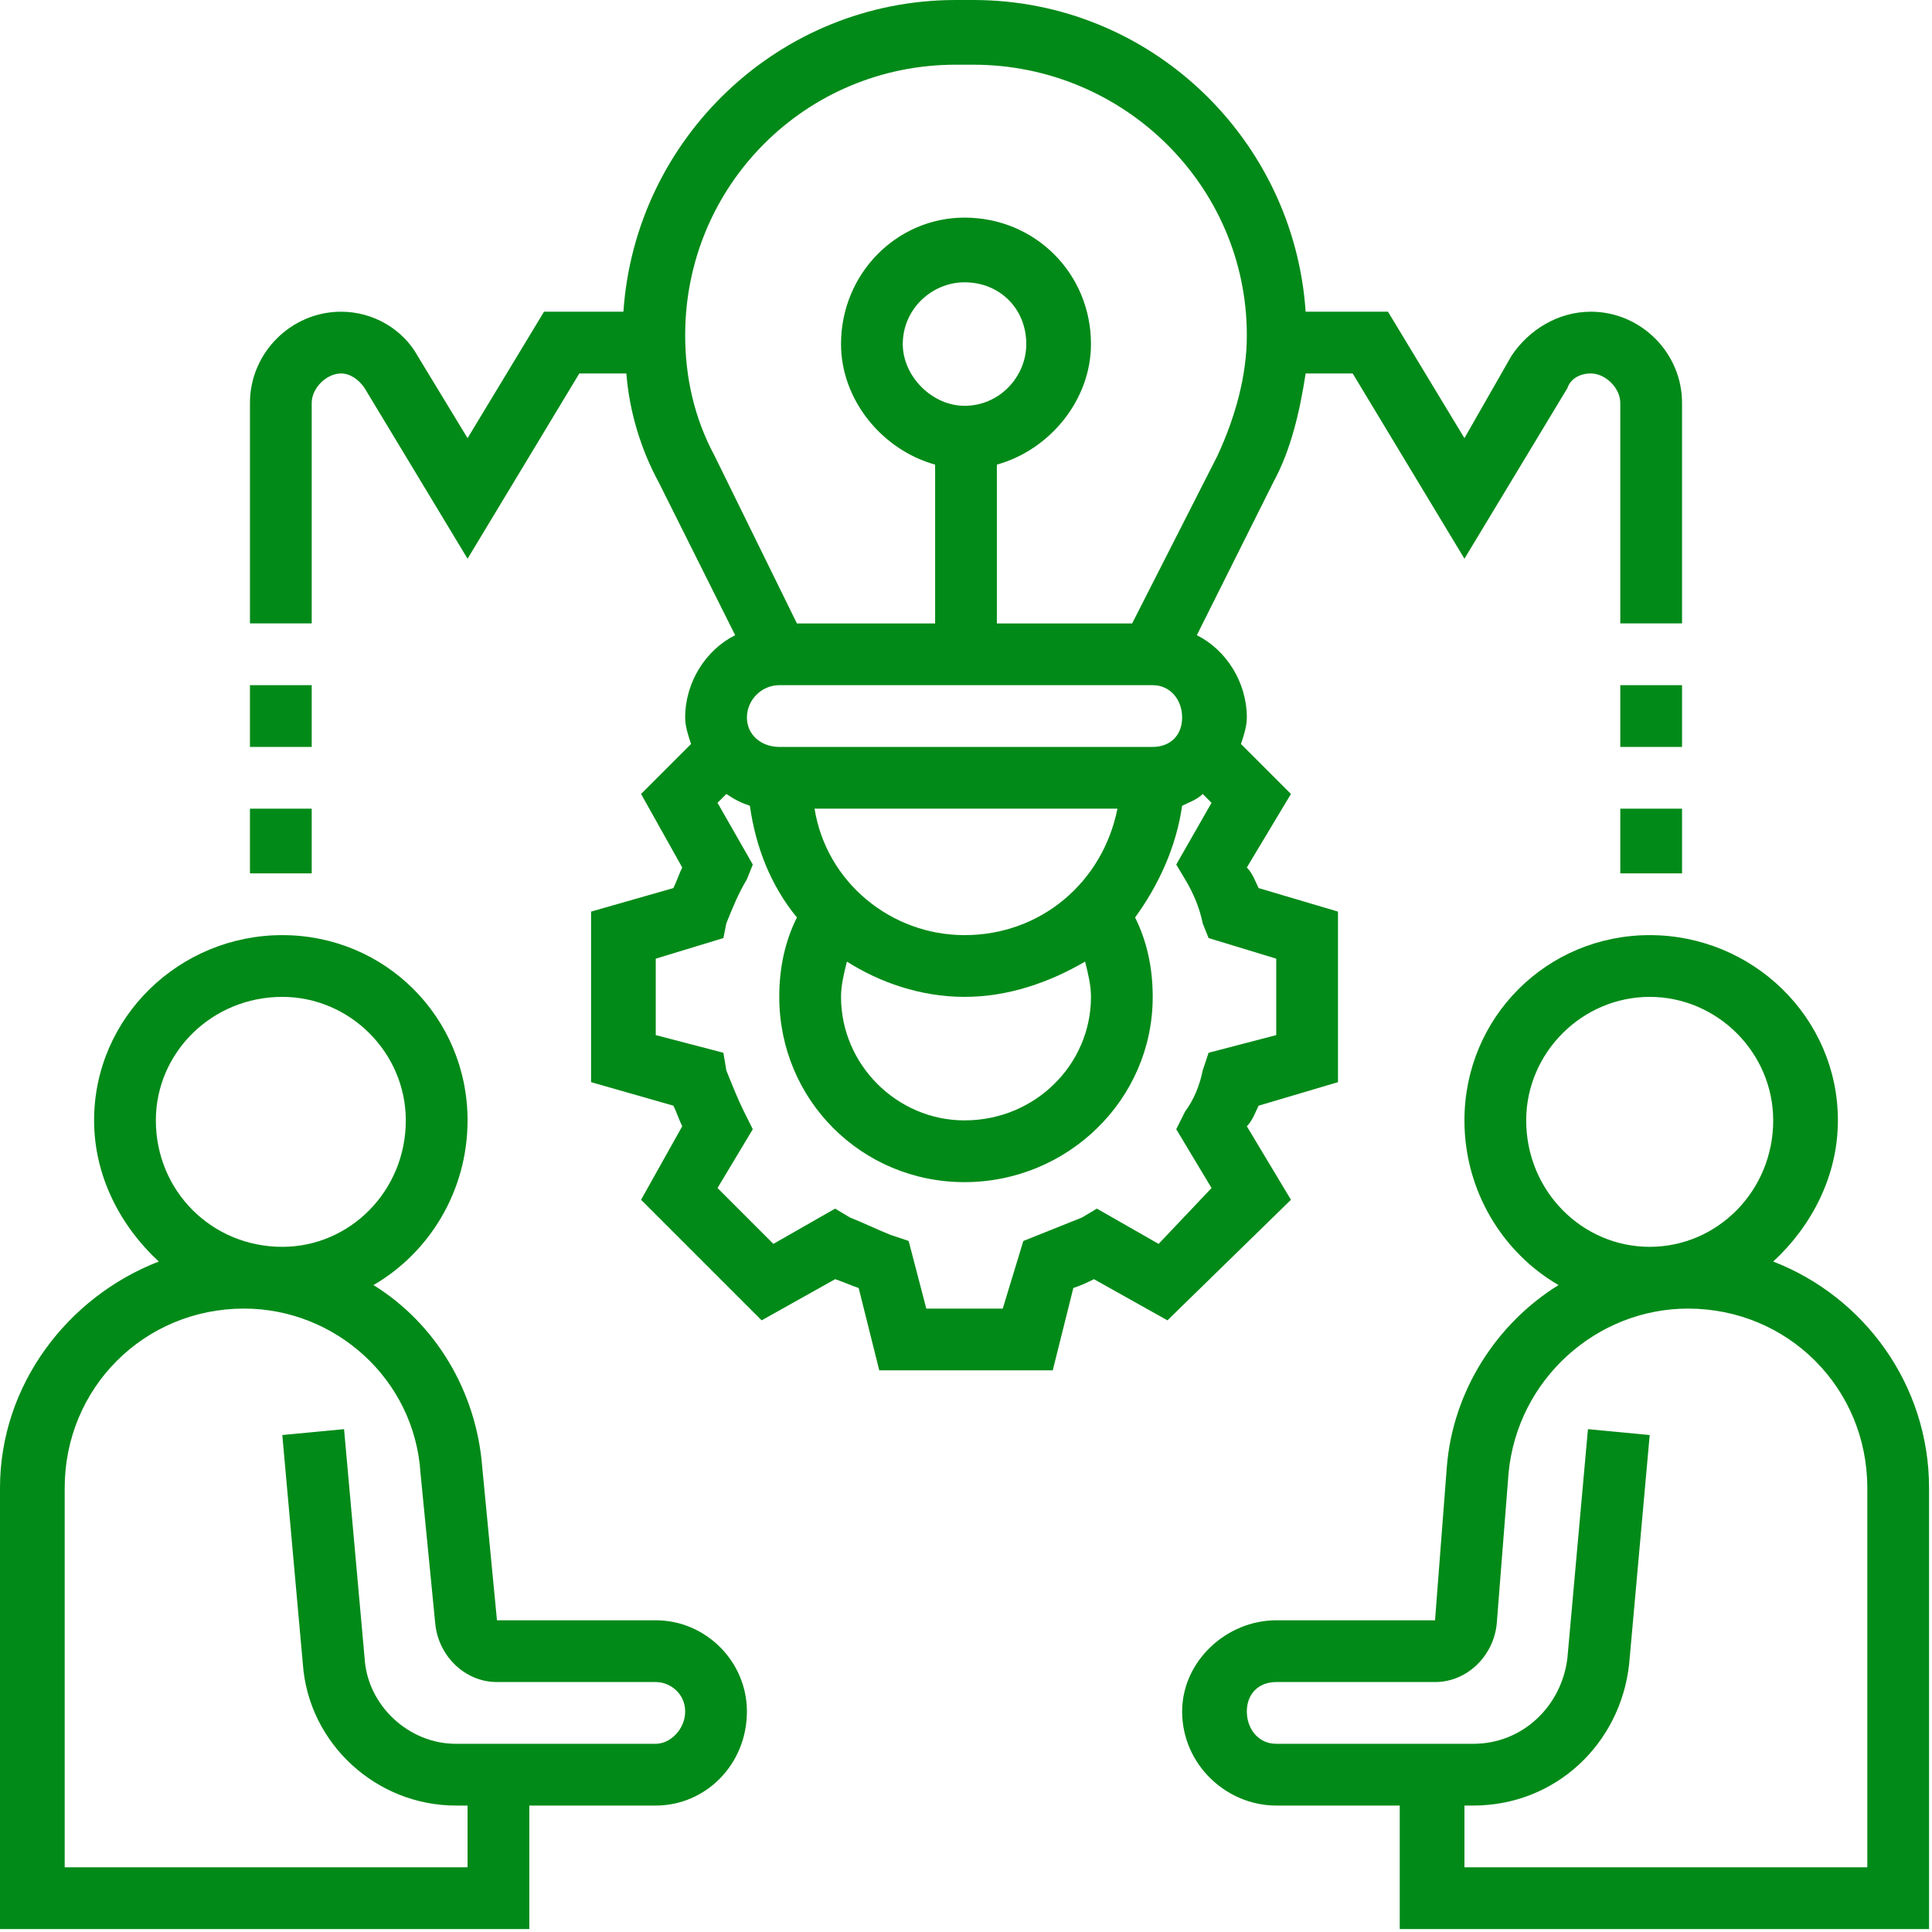
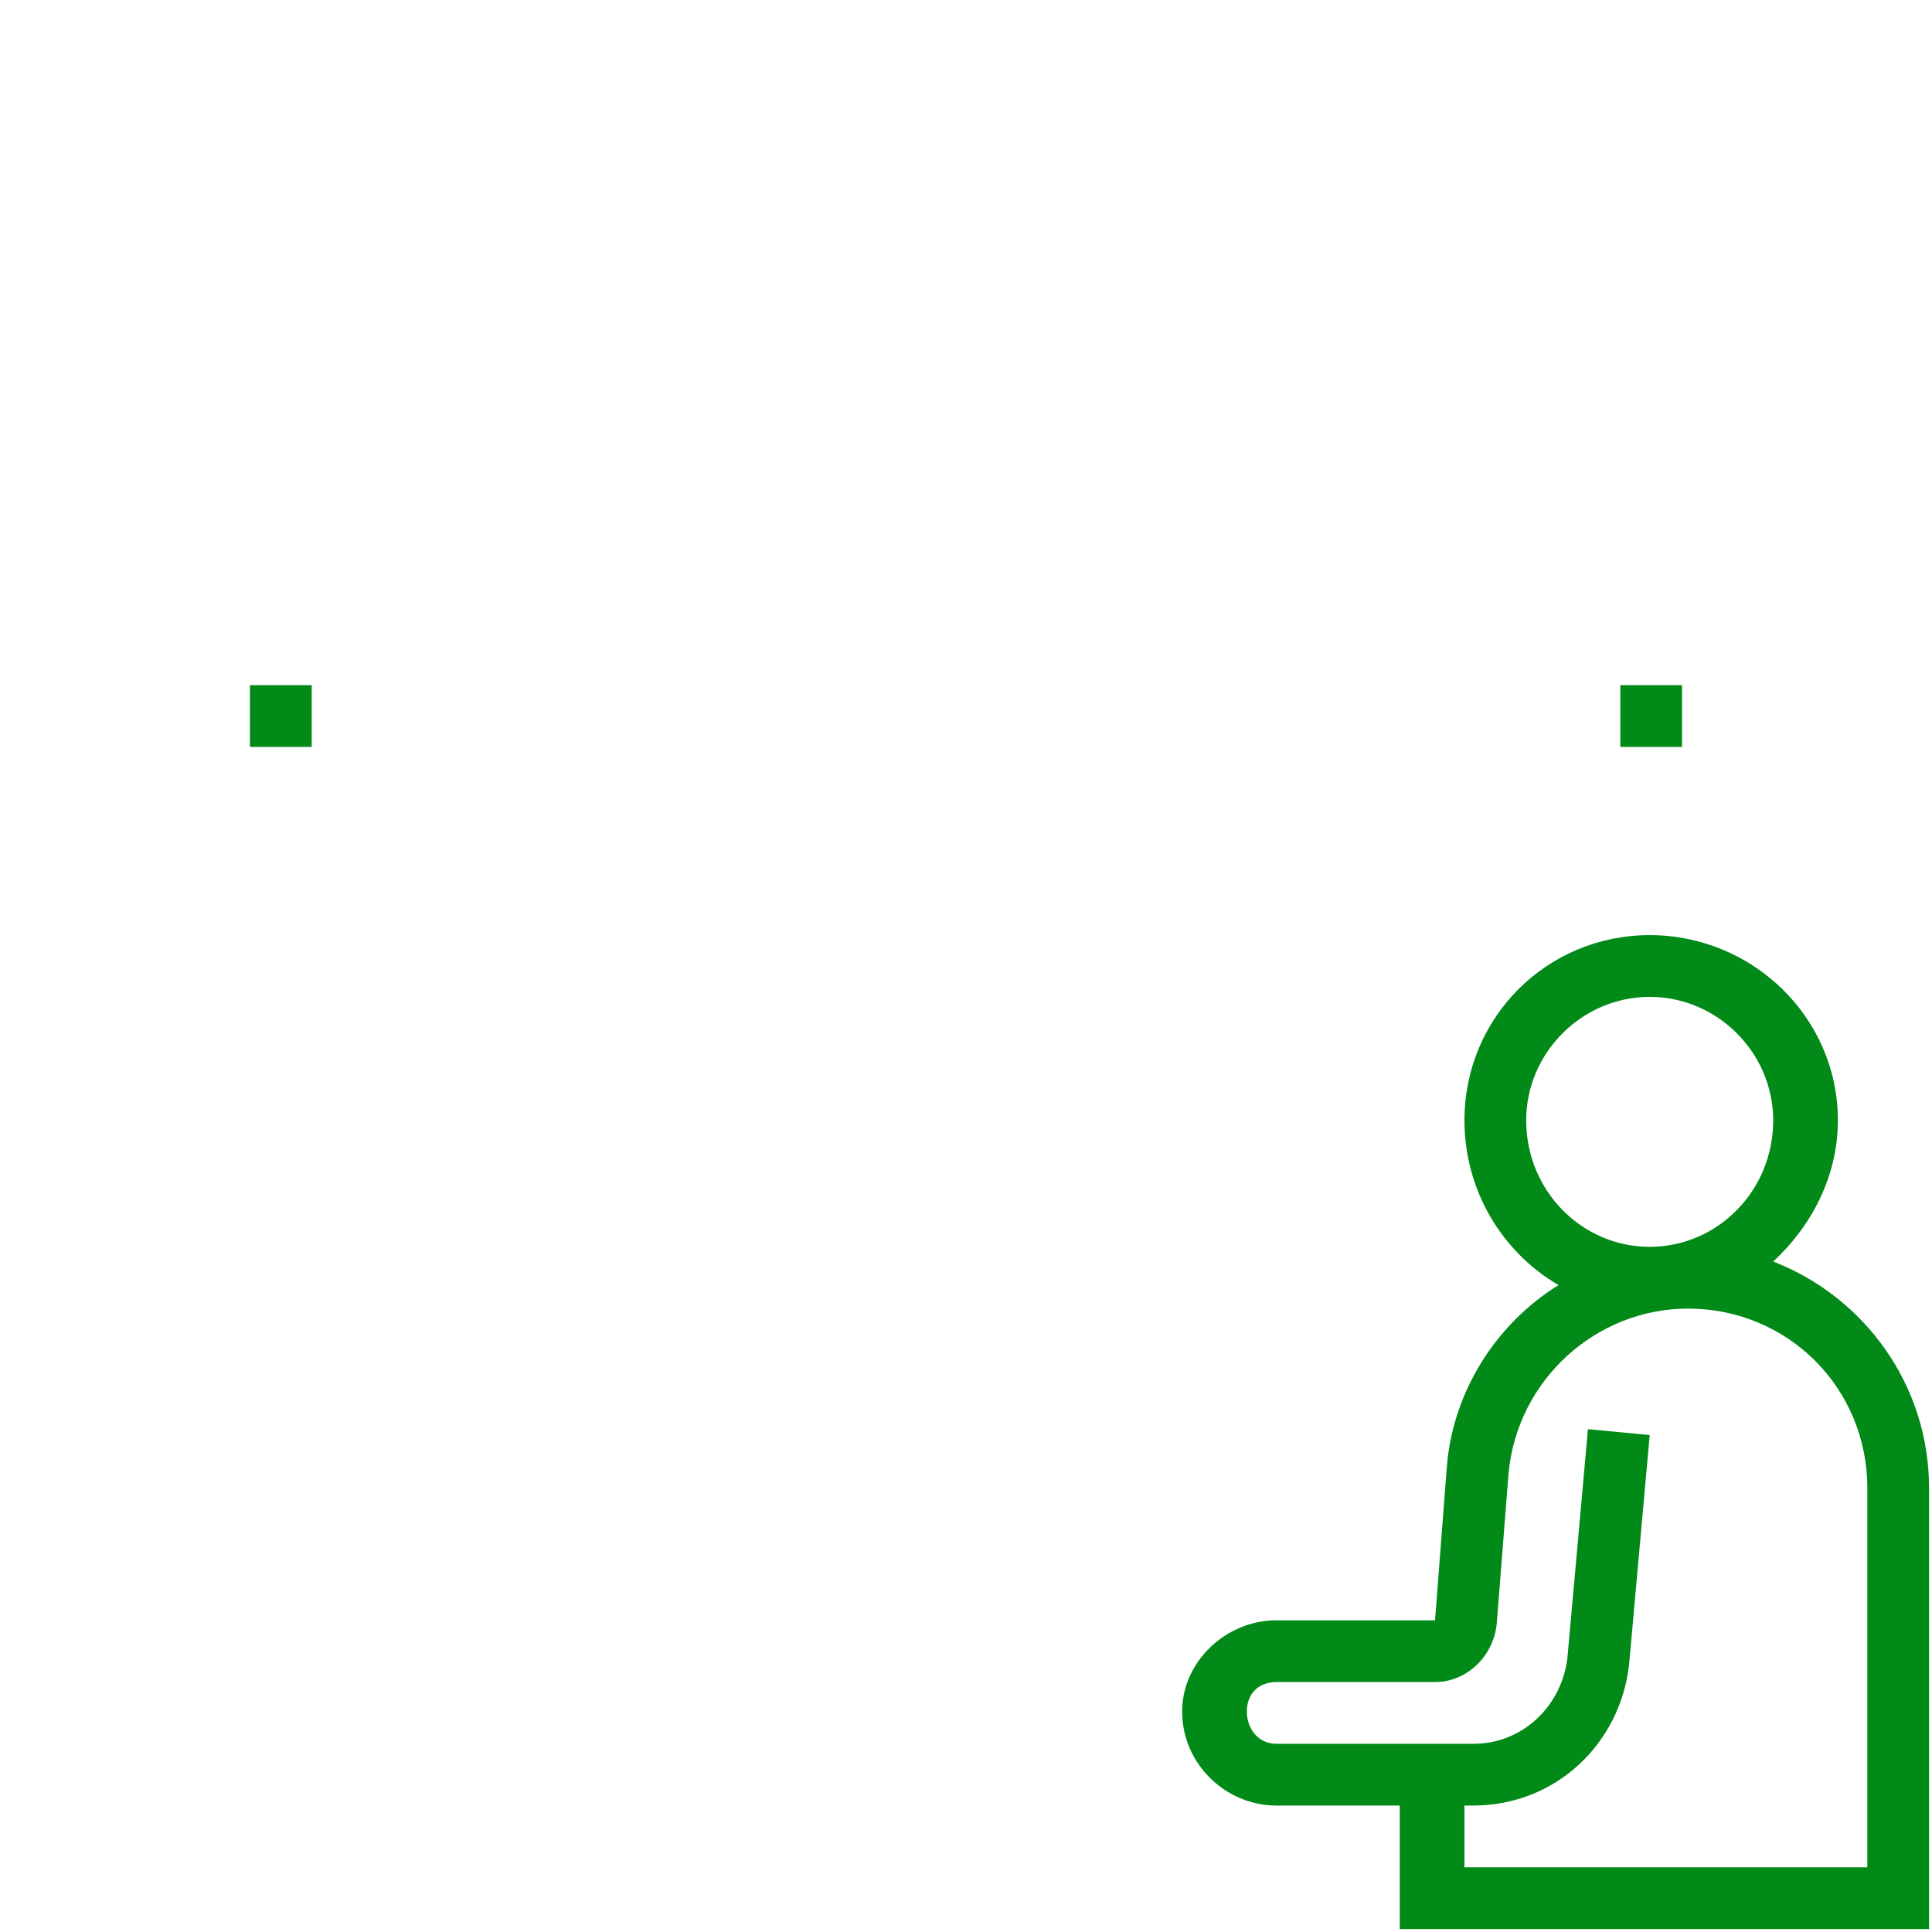
<svg xmlns="http://www.w3.org/2000/svg" xml:space="preserve" width="0.657in" height="0.657in" version="1.1" style="shape-rendering:geometricPrecision; text-rendering:geometricPrecision; image-rendering:optimizeQuality; fill-rule:evenodd; clip-rule:evenodd" viewBox="0 0 657 657">
  <defs>
    <style type="text/css">
   
    .fil0 {fill:#028A18}
   
  </style>
  </defs>
  <g id="Layer_x0020_1">
    <path class="fil0" d="M603 429c13,-12 22,-29 22,-48 0,-35 -29,-63 -64,-63 -35,0 -63,28 -63,63 0,24 13,45 32,56 -21,13 -36,36 -38,62l-4 52 -54 0c-17,0 -32,14 -32,31 0,18 15,32 32,32l42 0 0 42 180 0 0 -150c0,-35 -22,-65 -53,-77zm-42 -90c23,0 42,19 42,42 0,24 -19,43 -42,43 -23,0 -42,-19 -42,-43 0,-23 19,-42 42,-42zm74 296l-137 0 0 -21 3 0c28,0 50,-21 53,-48l7 -78 -21 -2 -7 78c-2,16 -15,29 -32,29l-67 0c-6,0 -10,-5 -10,-11 0,-6 4,-10 10,-10l54 0c11,0 20,-9 21,-20l4 -51c3,-32 30,-56 61,-56 34,0 61,27 61,61l0 129z" />
-     <path class="fil0" d="M223 551l-54 0 -5 -52c-2,-26 -16,-49 -37,-62 19,-11 32,-32 32,-56 0,-35 -28,-63 -63,-63 -35,0 -64,28 -64,63 0,19 9,36 22,48 -31,12 -54,42 -54,77l0 150 180 0 0 -42 43 0c17,0 31,-14 31,-32 0,-17 -14,-31 -31,-31zm-127 -212c23,0 42,19 42,42 0,24 -19,43 -42,43 -24,0 -43,-19 -43,-43 0,-23 19,-42 43,-42zm127 254l-68 0c-16,0 -30,-13 -31,-29l-7 -78 -21 2 7 78c2,27 25,48 52,48l4 0 0 21 -137 0 0 -129c0,-34 27,-61 61,-61 31,0 58,24 60,56l5 51c1,11 10,20 21,20l54 0c5,0 10,4 10,10 0,6 -5,11 -10,11z" />
-     <path class="fil0" d="M424 383c2,-2 3,-5 4,-7l27 -8 0 -58 -27 -8c-1,-2 -2,-5 -4,-7l15 -25 -17 -17c1,-3 2,-6 2,-9 0,-12 -7,-23 -17,-28l26 -52c6,-11 9,-24 11,-37l16 0 38 63 35 -58c1,-3 4,-5 8,-5 5,0 10,5 10,10l0 75 21 0 0 -75c0,-17 -14,-31 -31,-31 -11,0 -21,6 -27,15l-16 28 -26 -43 -28 0c-4,-59 -53,-106 -113,-106l-6 0c-60,0 -109,47 -113,106l-27 0 -26 43 -17 -28c-5,-9 -15,-15 -26,-15 -17,0 -31,14 -31,31l0 75 21 0 0 -75c0,-5 5,-10 10,-10 3,0 6,2 8,5l35 58 38 -63 16 0c1,13 5,26 11,37l26 52c-10,5 -17,16 -17,28 0,3 1,6 2,9l-17 17 14 25c-1,2 -2,5 -3,7l-28 8 0 58 28 8c1,2 2,5 3,7l-14 25 41 41 25 -14c3,1 5,2 8,3l7 28 59 0 7 -28c3,-1 5,-2 7,-3l25 14 42 -41 -15 -25zm-53 -44c0,23 -19,42 -43,42 -23,0 -42,-19 -42,-42 0,-4 1,-8 2,-12 11,7 25,12 40,12 15,0 29,-5 41,-12 1,4 2,8 2,12zm-106 -106l127 0c6,0 10,5 10,11 0,6 -4,10 -10,10l-127 0c-6,0 -11,-4 -11,-10 0,-6 5,-11 11,-11zm63 85c-25,0 -47,-18 -51,-43l103 0c-5,25 -26,43 -52,43zm-95 -204c0,-51 41,-92 92,-92l6 0c51,0 93,41 93,92 0,14 -4,28 -10,41l-29 57 -46 0 0 -54c18,-5 32,-22 32,-41 0,-24 -19,-43 -43,-43 -23,0 -42,19 -42,43 0,19 14,36 32,41l0 54 -47 0 -28 -57c-7,-13 -10,-27 -10,-41zm95 24c-11,0 -21,-10 -21,-21 0,-12 10,-21 21,-21 12,0 21,9 21,21 0,11 -9,21 -21,21zm66 285l-21 -12 -5 3c-5,2 -10,4 -15,6l-5 2 -7 23 -26 0 -6 -23 -6 -2c-5,-2 -9,-4 -14,-6l-5 -3 -21 12 -19 -19 12 -20 -3 -6c-2,-4 -4,-9 -6,-14l-1 -6 -23 -6 0 -26 23 -7 1 -5c2,-5 4,-10 7,-15l2 -5 -12 -21 3 -3c3,2 5,3 8,4 2,14 7,27 16,38 -4,8 -6,17 -6,27 0,35 28,63 63,63 35,0 64,-28 64,-63 0,-10 -2,-19 -6,-27 8,-11 14,-24 16,-38 2,-1 5,-2 7,-4l3 3 -12 21 3 5c3,5 5,10 6,15l2 5 23 7 0 26 -23 6 -2 6c-1,5 -3,10 -6,14l-3 6 12 20 -18 19z" />
-     <polygon class="fil0" points="551,275 572,275 572,297 551,297 " />
    <polygon class="fil0" points="551,233 572,233 572,254 551,254 " />
-     <polygon class="fil0" points="85,275 106,275 106,297 85,297 " />
    <polygon class="fil0" points="85,233 106,233 106,254 85,254 " />
  </g>
</svg>